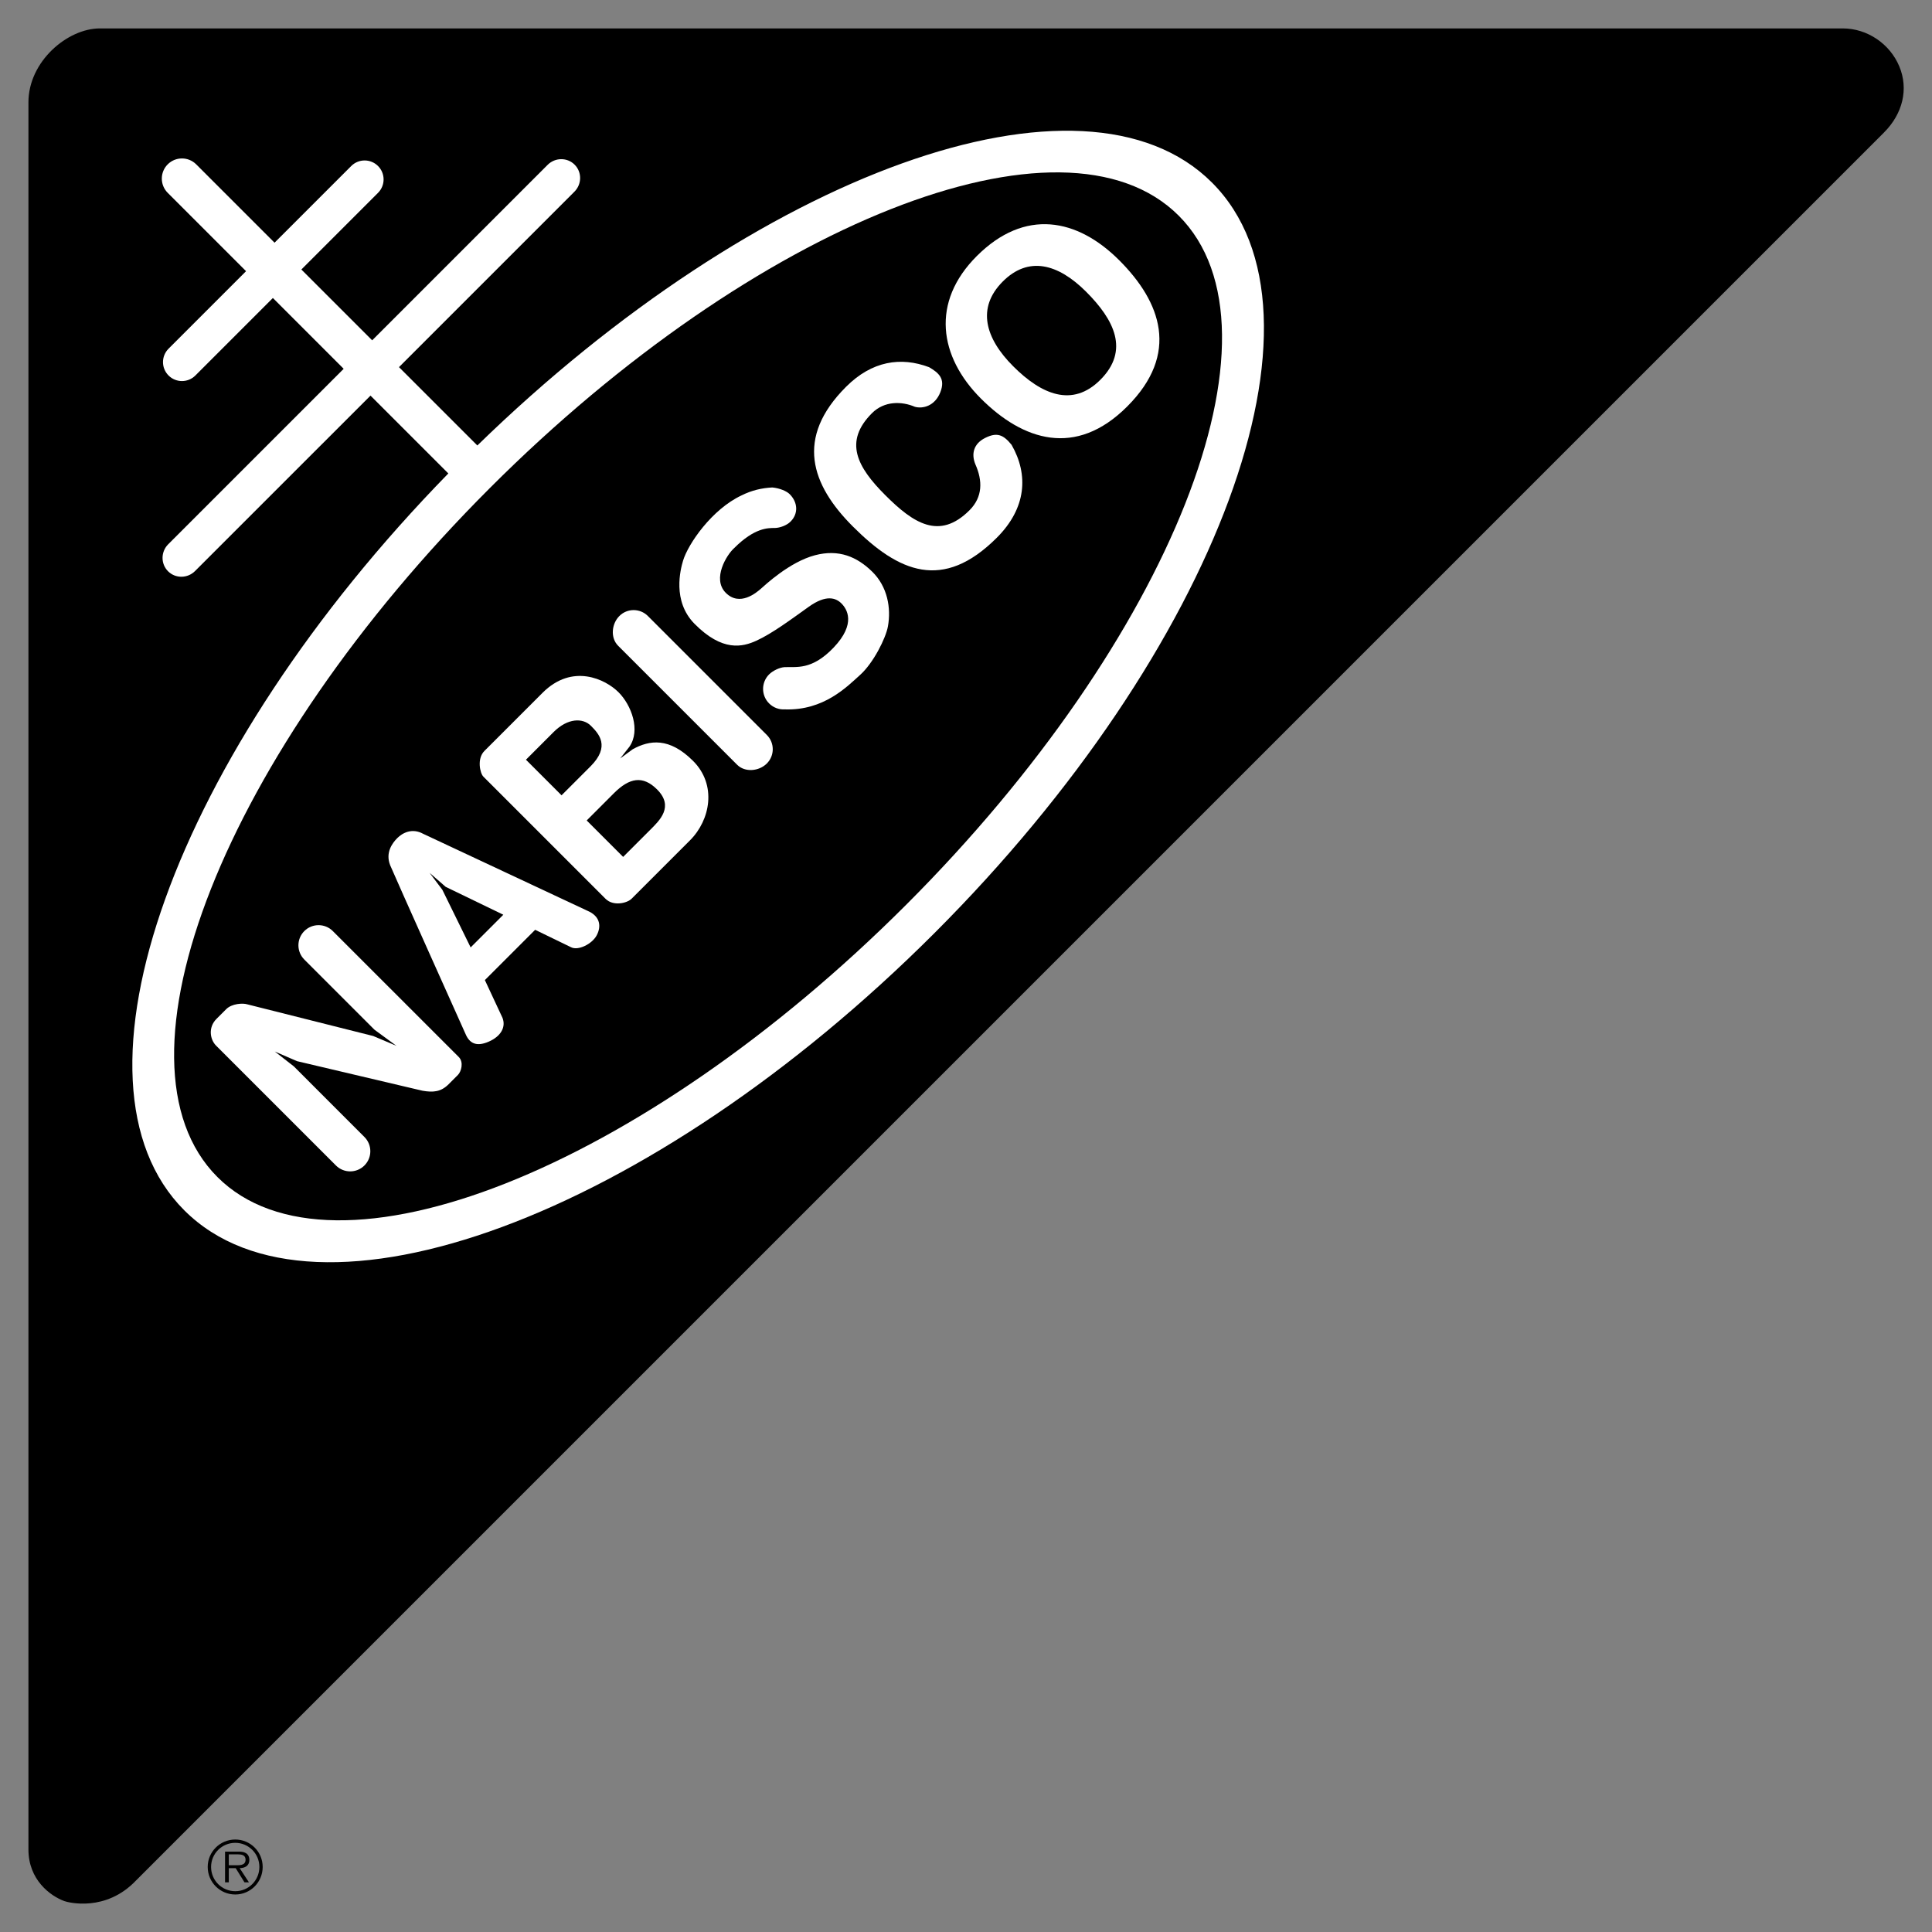
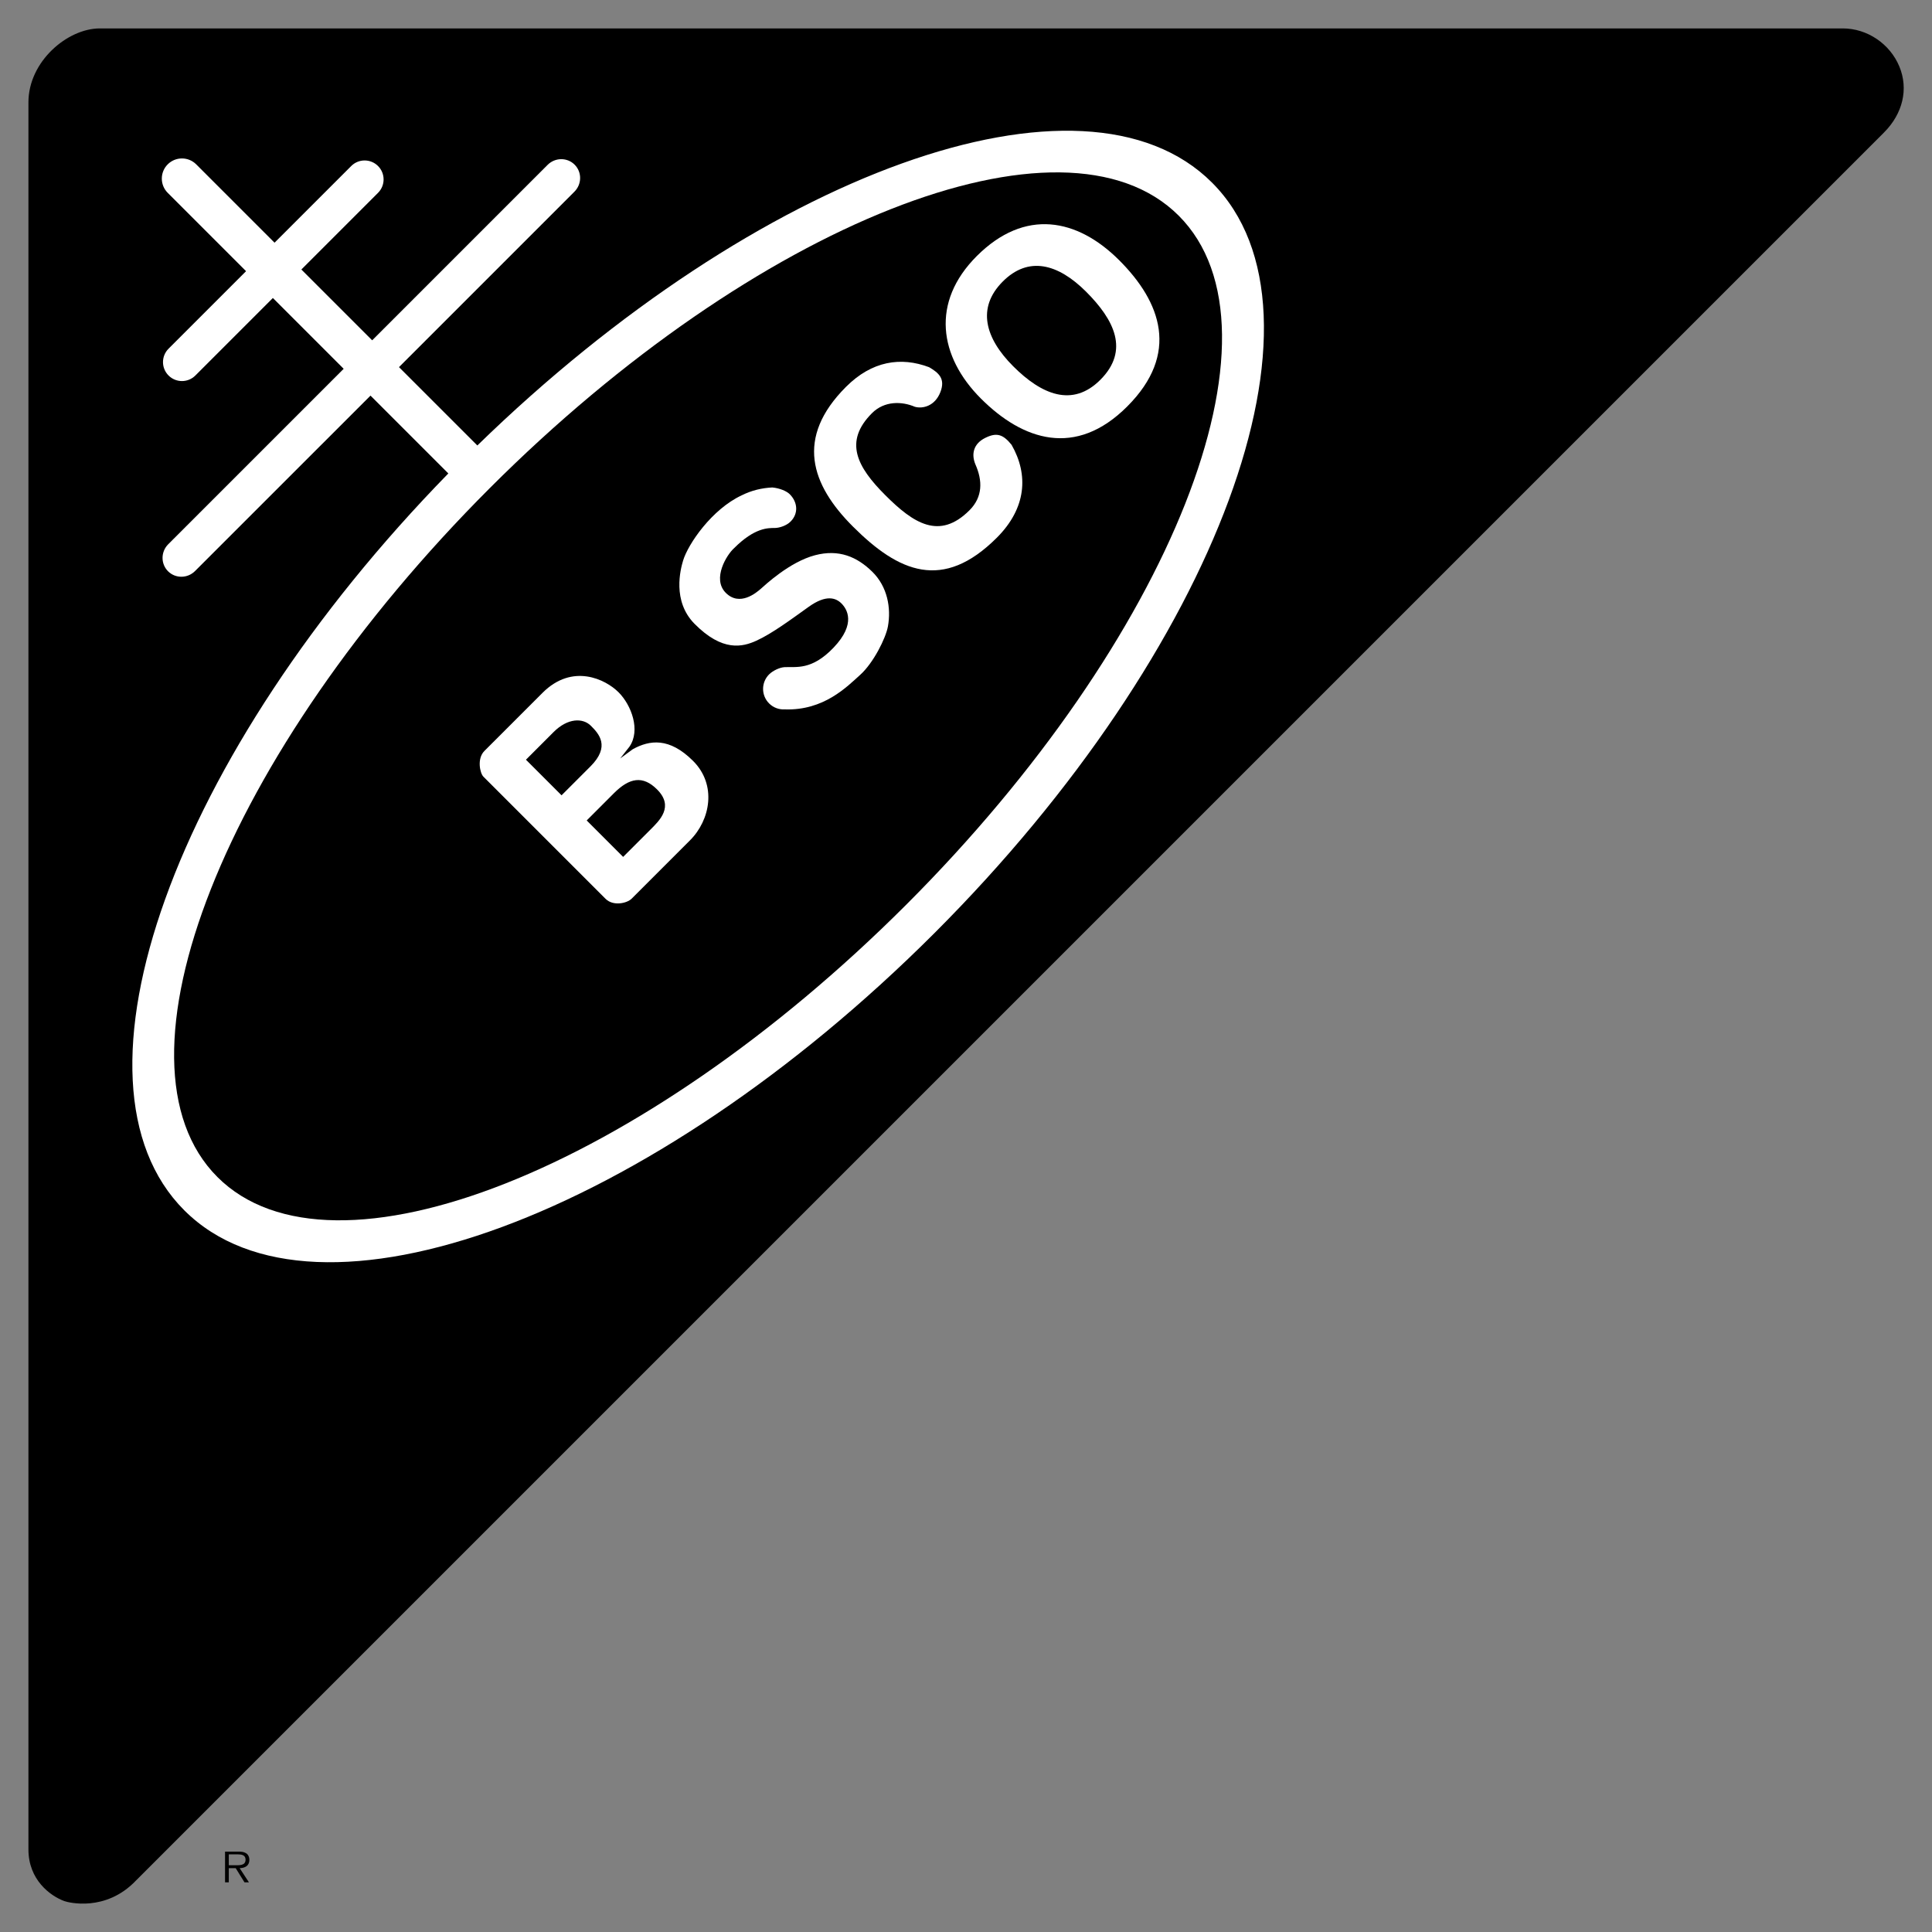
<svg xmlns="http://www.w3.org/2000/svg" xmlns:ns1="http://sodipodi.sourceforge.net/DTD/sodipodi-0.dtd" xmlns:ns2="http://www.inkscape.org/namespaces/inkscape" version="1.1" id="Layer_1" x="0px" y="0px" width="192.756px" height="192.756px" viewBox="0 0 192.756 192.756" enable-background="new 0 0 192.756 192.756" xml:space="preserve" ns1:version="0.32" ns2:version="0.45.1" ns1:docname="Nabisco.svg" ns2:output_extension="org.inkscape.output.svg.inkscape" ns1:docbase="/home/mantisears">
  <rect x="0" y="0" width="192.756" height="192.756" fill="#808080" stroke="none" />
  <defs id="defs2280" />
  <ns1:namedview ns2:window-height="575" ns2:window-width="765" ns2:pageshadow="2" ns2:pageopacity="0.0" guidetolerance="10.0" gridtolerance="10.0" objecttolerance="10.0" borderopacity="1.0" bordercolor="#666666" pagecolor="#ffffff" id="base" ns2:zoom="1.9558406" ns2:cx="96.377998" ns2:cy="96.377998" ns2:window-x="92" ns2:window-y="92" ns2:current-layer="g2241" />
  <g id="g2241">
    <polygon fill-rule="evenodd" clip-rule="evenodd" fill="#FFFFFF" points="0,0 192.756,0 192.756,192.756 0,192.756 0,0  " id="polygon2243" style="fill:#ffffff;fill-opacity:0" />
-     <path fill-rule="evenodd" clip-rule="evenodd" d="M23.473,183.529c-1.522,0-2.75,1.228-2.75,2.735c0,1.522,1.228,2.75,2.75,2.75   c1.515,0,2.735-1.228,2.735-2.75C26.208,184.757,24.988,183.529,23.473,183.529L23.473,183.529L23.473,183.529L23.473,183.529z    M23.473,188.685c-1.335,0-2.413-1.077-2.413-2.42c0-1.328,1.077-2.405,2.413-2.405c1.328,0,2.405,1.077,2.405,2.405   C25.878,187.607,24.801,188.685,23.473,188.685L23.473,188.685L23.473,188.685L23.473,188.685z" id="path2245" />
    <path fill-rule="evenodd" clip-rule="evenodd" d="M24.88,185.547c0-0.259-0.115-0.531-0.345-0.66   c-0.229-0.137-0.488-0.151-0.747-0.151l0,0h-1.335v3.065h0.374v-1.414h0.689l0.876,1.414h0.445l-0.926-1.414l0,0   C24.457,186.372,24.88,186.15,24.88,185.547L24.88,185.547L24.88,185.547L24.88,185.547z M23.401,186.093h-0.574v-1.085h0.876l0,0   c0.38,0,0.797,0.058,0.797,0.531C24.5,186.164,23.832,186.093,23.401,186.093L23.401,186.093L23.401,186.093L23.401,186.093z" id="path2247" />
    <path fill-rule="evenodd" clip-rule="evenodd" d="M189.501,6.64c-0.942-2.276-3.212-3.805-5.646-3.805l0,0H9.961l0,0   c-3.227,0-7.124,3.29-7.124,7.375l0,0v174.313l0,0c0,3.036,2.183,4.635,3.581,5.149c0.401,0.147,4.136,1.113,7.146-2.048   L187.96,13.227C189.851,11.337,190.427,8.875,189.501,6.64L189.501,6.64L189.501,6.64L189.501,6.64z" id="path2249" />
    <path fill-rule="evenodd" clip-rule="evenodd" d="M187.107,12.375L12.712,186.771l0,0c-2.089,2.266-5.475,2.067-5.628,2.03   c-1.188-0.287-3.041-1.91-3.041-4.279l0,0V10.209l0,0c0-1.537,0.678-3.062,1.908-4.292C7.126,4.742,8.625,4.04,9.961,4.04l0,0   h173.895l0,0c1.952,0,3.773,1.23,4.532,3.062C189.131,8.896,188.664,10.818,187.107,12.375L187.107,12.375L187.107,12.375   L187.107,12.375z" id="path2251" />
    <path fill-rule="evenodd" clip-rule="evenodd" fill="#FFFFFF" d="M16.786,54.298c-0.75,0.75-0.759,1.957-0.021,2.696l0,0l0,0l0,0   c0.739,0.739,1.945,0.729,2.695-0.021l0,0L36.965,39.47l7.765,7.766l0,0c-27.37,28.022-39.169,60.692-26.345,73.516   c13.03,13.03,46.548,0.64,74.862-27.674c28.314-28.314,40.705-61.832,27.674-74.862c-12.799-12.798-45.313-1.022-73.297,26.229l0,0   l-7.817-7.817l17.503-17.504l0,0c0.75-0.75,0.759-1.957,0.02-2.696l0,0l0,0l0,0c-0.739-0.738-1.945-0.729-2.695,0.021l0,0   L37.132,33.953l-7.065-7.064l7.65-7.65l0,0c0.739-0.739,0.739-1.937,0-2.675l0,0l0,0l0,0c-0.739-0.739-1.937-0.739-2.675,0l0,0   l-7.65,7.65l-7.816-7.817l0,0c-0.786-0.785-2.058-0.785-2.843,0l0,0l0,0l0,0c-0.785,0.785-0.785,2.057,0,2.842l0,0l7.817,7.817   l-7.733,7.733l0,0c-0.739,0.739-0.739,1.937,0,2.675l0,0l0,0l0,0c0.739,0.739,1.937,0.739,2.675,0l0,0l7.733-7.733l7.064,7.064   L16.786,54.298L16.786,54.298L16.786,54.298z" id="path2253" />
    <path fill-rule="evenodd" clip-rule="evenodd" d="M90.424,90.253c26.485-26.485,38.653-57.259,27.178-68.734   c-11.476-11.475-42.25,0.693-68.734,27.178s-38.652,57.258-27.177,68.734C33.166,128.906,63.939,116.738,90.424,90.253   L90.424,90.253L90.424,90.253L90.424,90.253z" id="path2255" />
    <path fill-rule="evenodd" clip-rule="evenodd" fill="#FFFFFF" d="M112.459,40.558c5.268-5.267,3.387-10.412-0.793-14.591   c-4.179-4.179-9.408-5.224-14.215-0.417c-4.599,4.599-3.763,10.037,0.416,14.216C102.047,43.944,107.317,45.7,112.459,40.558   L112.459,40.558L112.459,40.558L112.459,40.558z" id="path2257" />
    <path fill-rule="evenodd" clip-rule="evenodd" d="M109.788,37.887c2.921-2.931,1.381-5.976-1.427-8.783s-5.769-3.595-8.344-0.987   c-2.576,2.607-1.736,5.62,1.071,8.428S106.992,40.692,109.788,37.887L109.788,37.887L109.788,37.887L109.788,37.887z" id="path2259" />
    <path fill-rule="evenodd" clip-rule="evenodd" fill="#FFFFFF" d="M68.843,83.838l-5.819,5.819l0,0   c-0.477,0.477-1.856,0.769-2.604,0.021l0,0L48.226,77.484l0,0c-0.333-0.332-0.665-1.793,0.104-2.562l0,0l5.798-5.798l0,0   c2.984-2.984,6.287-1.354,7.583-0.058c1.296,1.295,2.215,3.804,1.087,5.434l0,0l-0.92,1.17l1.254-0.92l0,0   c1.672-0.919,3.637-1.212,6.019,1.17C71.535,78.304,70.875,81.807,68.843,83.838L68.843,83.838L68.843,83.838L68.843,83.838z" id="path2261" />
-     <path fill-rule="evenodd" clip-rule="evenodd" fill="#FFFFFF" d="M46.454,103.176c0.376,0.878,1.037,1.3,2.299,0.753   c1.254-0.544,1.735-1.484,1.379-2.383l0,0l-1.756-3.763l5.016-5.016l3.574,1.735l0,0c0.71,0.376,2.111-0.313,2.571-1.191   c0.46-0.877,0.334-1.797-0.71-2.341l0,0l-16.595-7.775l0,0c-1.129-0.626-2.09-0.083-2.592,0.418s-1.212,1.463-0.71,2.717   C39.244,87.116,46.454,103.176,46.454,103.176L46.454,103.176L46.454,103.176L46.454,103.176z" id="path2263" />
    <polygon fill-rule="evenodd" clip-rule="evenodd" points="46.955,94.523 50.216,91.263 44.468,88.482 42.859,87.082 44.134,88.775    46.955,94.523 46.955,94.523  " id="polygon2265" />
    <path fill-rule="evenodd" clip-rule="evenodd" d="M52.473,75.796l2.759-2.759l0,0c1.421-1.421,2.926-1.421,3.72-0.627   c0.794,0.794,1.965,2.048-0.042,4.055l0,0l-2.884,2.884L52.473,75.796L52.473,75.796L52.473,75.796z" id="path2267" />
    <path fill-rule="evenodd" clip-rule="evenodd" d="M58.535,81.857l3.636,3.636l2.717-2.717l0,0c0.92-0.919,2.383-2.299,0.669-4.013   c-1.421-1.421-2.759-1.17-4.306,0.376l0,0L58.535,81.857L58.535,81.857L58.535,81.857z" id="path2269" />
-     <path fill-rule="evenodd" clip-rule="evenodd" fill="#FFFFFF" d="M100.925,44.379c1.71,2.992,1.479,6.317-1.466,9.263   c-5.393,5.392-9.803,3.448-14.361-1.107c-4.181-4.177-5.789-8.844-0.688-13.943c2.586-2.587,5.468-3.018,8.286-1.957   c0.929,0.55,1.663,1.122,1.12,2.501s-1.755,1.672-2.543,1.448c-1.282-0.549-3.027-0.611-4.275,0.637   c-2.843,2.843-1.486,5.37,1.322,8.177c2.808,2.808,5.397,4.52,8.407,1.51c1.331-1.332,1.312-2.952,0.589-4.577   c-0.427-1.03-0.197-2.054,0.974-2.639C99.458,43.107,100.091,43.352,100.925,44.379L100.925,44.379L100.925,44.379L100.925,44.379z   " id="path2271" />
-     <path fill-rule="evenodd" clip-rule="evenodd" fill="#FFFFFF" d="M76.509,76.172c0.785-0.785,0.785-2.057,0-2.842l0,0   L64.638,61.458l0,0c-0.785-0.785-2.058-0.785-2.843,0l0,0l0,0l0,0c-0.785,0.785-0.91,2.183-0.125,2.968l0,0l11.872,11.872l0,0   C74.326,77.083,75.724,76.957,76.509,76.172L76.509,76.172L76.509,76.172L76.509,76.172L76.509,76.172z" id="path2273" />
-     <path fill-rule="evenodd" clip-rule="evenodd" fill="#FFFFFF" d="M36.359,113.438c0.785,0.784,0.785,2.057,0,2.842l0,0l0,0l0,0   c-0.785,0.785-2.058,0.785-2.843,0l0,0l-11.959-11.959l0,0c-0.602-0.603-0.811-1.814,0.042-2.667l0,0l0.97-0.97l0,0   c0.56-0.561,1.668-0.623,2.103-0.481l0,0l12.565,3.161l2.32,0.981l-2.194-1.608l-7.001-7.002l0,0c-0.785-0.785-0.785-2.058,0-2.843   l0,0l0,0l0,0c0.785-0.785,2.057-0.785,2.842,0l0,0l12.566,12.565l0,0c0.518,0.519,0.249,1.457-0.084,1.789l0,0l-0.928,0.929l0,0   c-0.769,0.769-1.542,0.831-2.604,0.647c0.059,0.017-12.524-2.951-12.524-2.951l0,0l-2.215-0.962l1.902,1.484L36.359,113.438   L36.359,113.438L36.359,113.438z" id="path2275" />
+     <path fill-rule="evenodd" clip-rule="evenodd" fill="#FFFFFF" d="M100.925,44.379c1.71,2.992,1.479,6.317-1.466,9.263   c-5.393,5.392-9.803,3.448-14.361-1.107c-4.181-4.177-5.789-8.844-0.688-13.943c2.586-2.587,5.468-3.018,8.286-1.957   c0.929,0.55,1.663,1.122,1.12,2.501s-1.755,1.672-2.543,1.448c-1.282-0.549-3.027-0.611-4.275,0.637   c-2.843,2.843-1.486,5.37,1.322,8.177c2.808,2.808,5.397,4.52,8.407,1.51c1.331-1.332,1.312-2.952,0.589-4.577   c-0.427-1.03-0.197-2.054,0.974-2.639C99.458,43.107,100.091,43.352,100.925,44.379L100.925,44.379L100.925,44.379z   " id="path2271" />
    <path fill-rule="evenodd" clip-rule="evenodd" fill="#FFFFFF" d="M78.306,70.776c-0.565,0.034-1.142-0.165-1.573-0.596   c-0.8-0.8-0.8-2.097,0-2.896c0.367-0.367,1.047-0.691,1.527-0.722c1.154-0.066,2.707,0.359,4.911-1.954   c2.284-2.398,1.323-3.861,0.779-4.404c-0.543-0.543-1.505-0.92-3.26,0.334c-1.756,1.254-3.661,2.674-5.225,3.385   c-1.38,0.627-3.386,1.129-6.172-1.687c-2.246-2.269-1.398-5.448-1.144-6.297c0.501-1.672,2.884-5.142,5.852-6.521   c1.003-0.501,2.008-0.731,3.052-0.784c0.752,0.073,1.434,0.367,1.74,0.673c0.8,0.8,0.884,1.929,0.083,2.729   c-0.389,0.389-1.063,0.631-1.574,0.641c-0.668,0-2.006-0.042-4.055,2.007c-0.748,0.665-2.215,3.052-0.851,4.446   c1.406,1.437,3.096-0.027,3.499-0.376c0.403-0.35,2.867-2.688,5.419-3.359c2.382-0.627,4.193,0.155,5.712,1.645   c1.52,1.49,1.896,3.622,1.562,5.461c-0.214,1.178-1.451,3.649-2.773,4.834C84.493,68.522,82.194,70.905,78.306,70.776   L78.306,70.776L78.306,70.776L78.306,70.776z" id="path2277" />
  </g>
</svg>